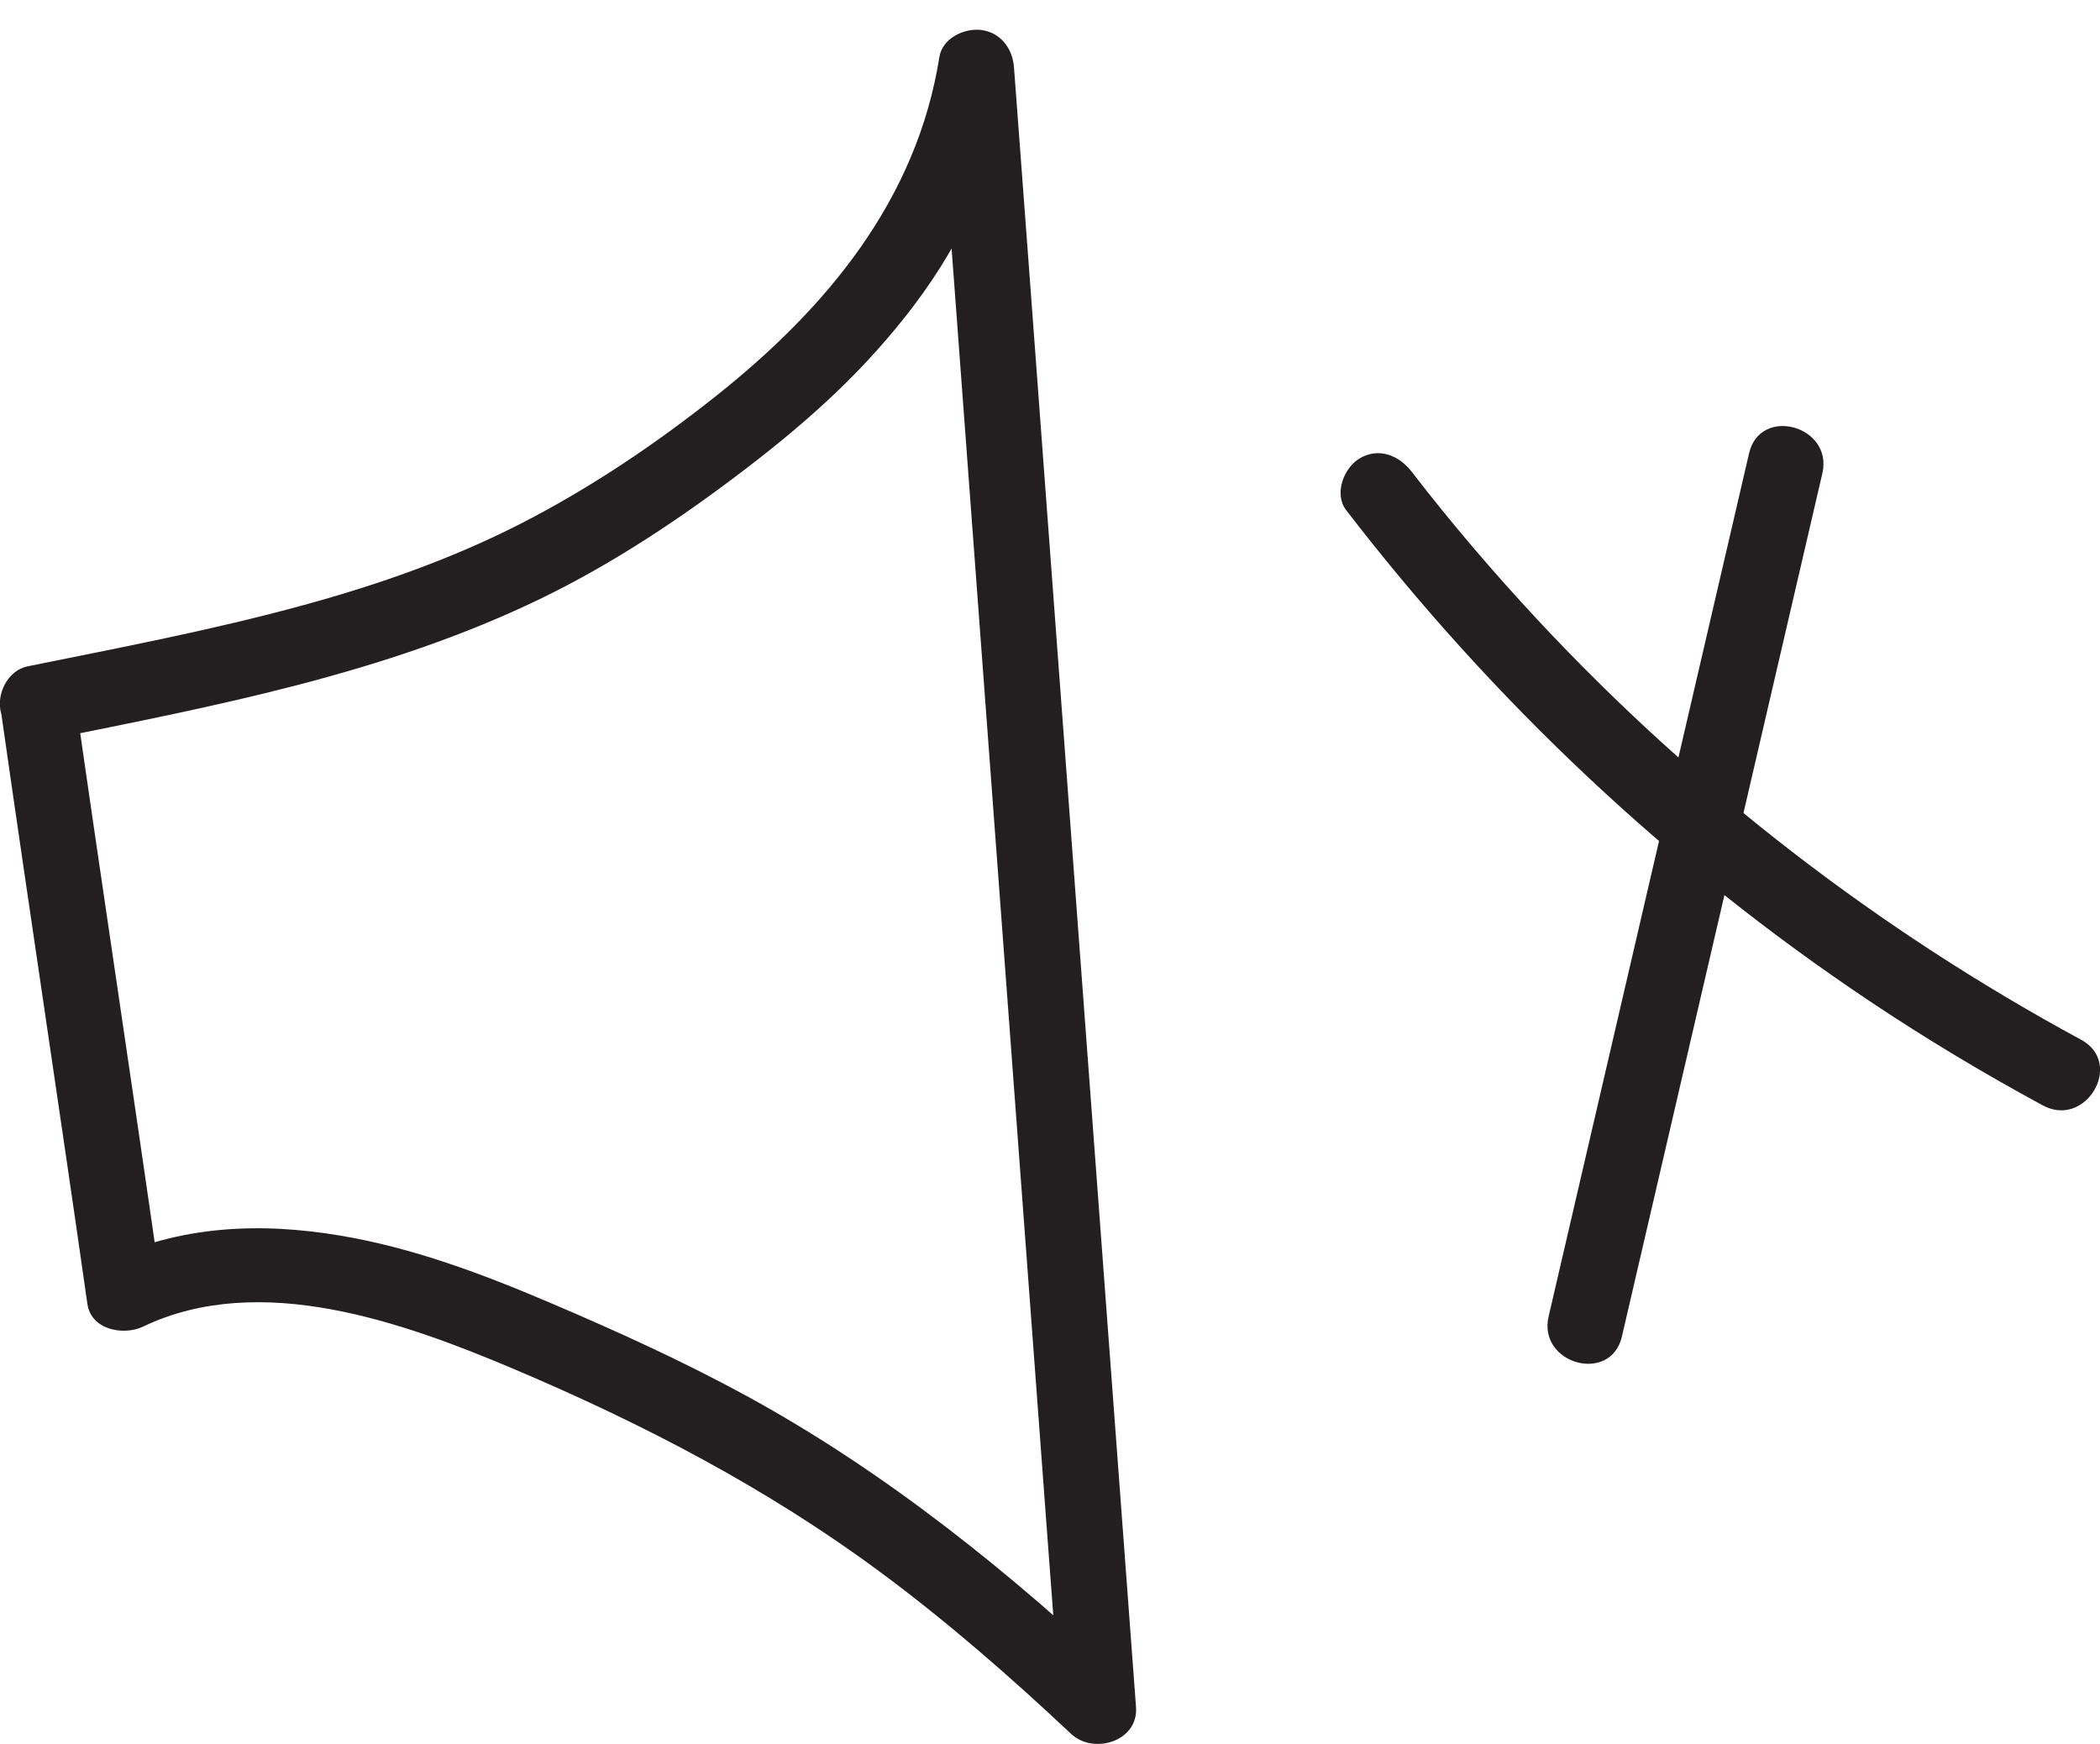
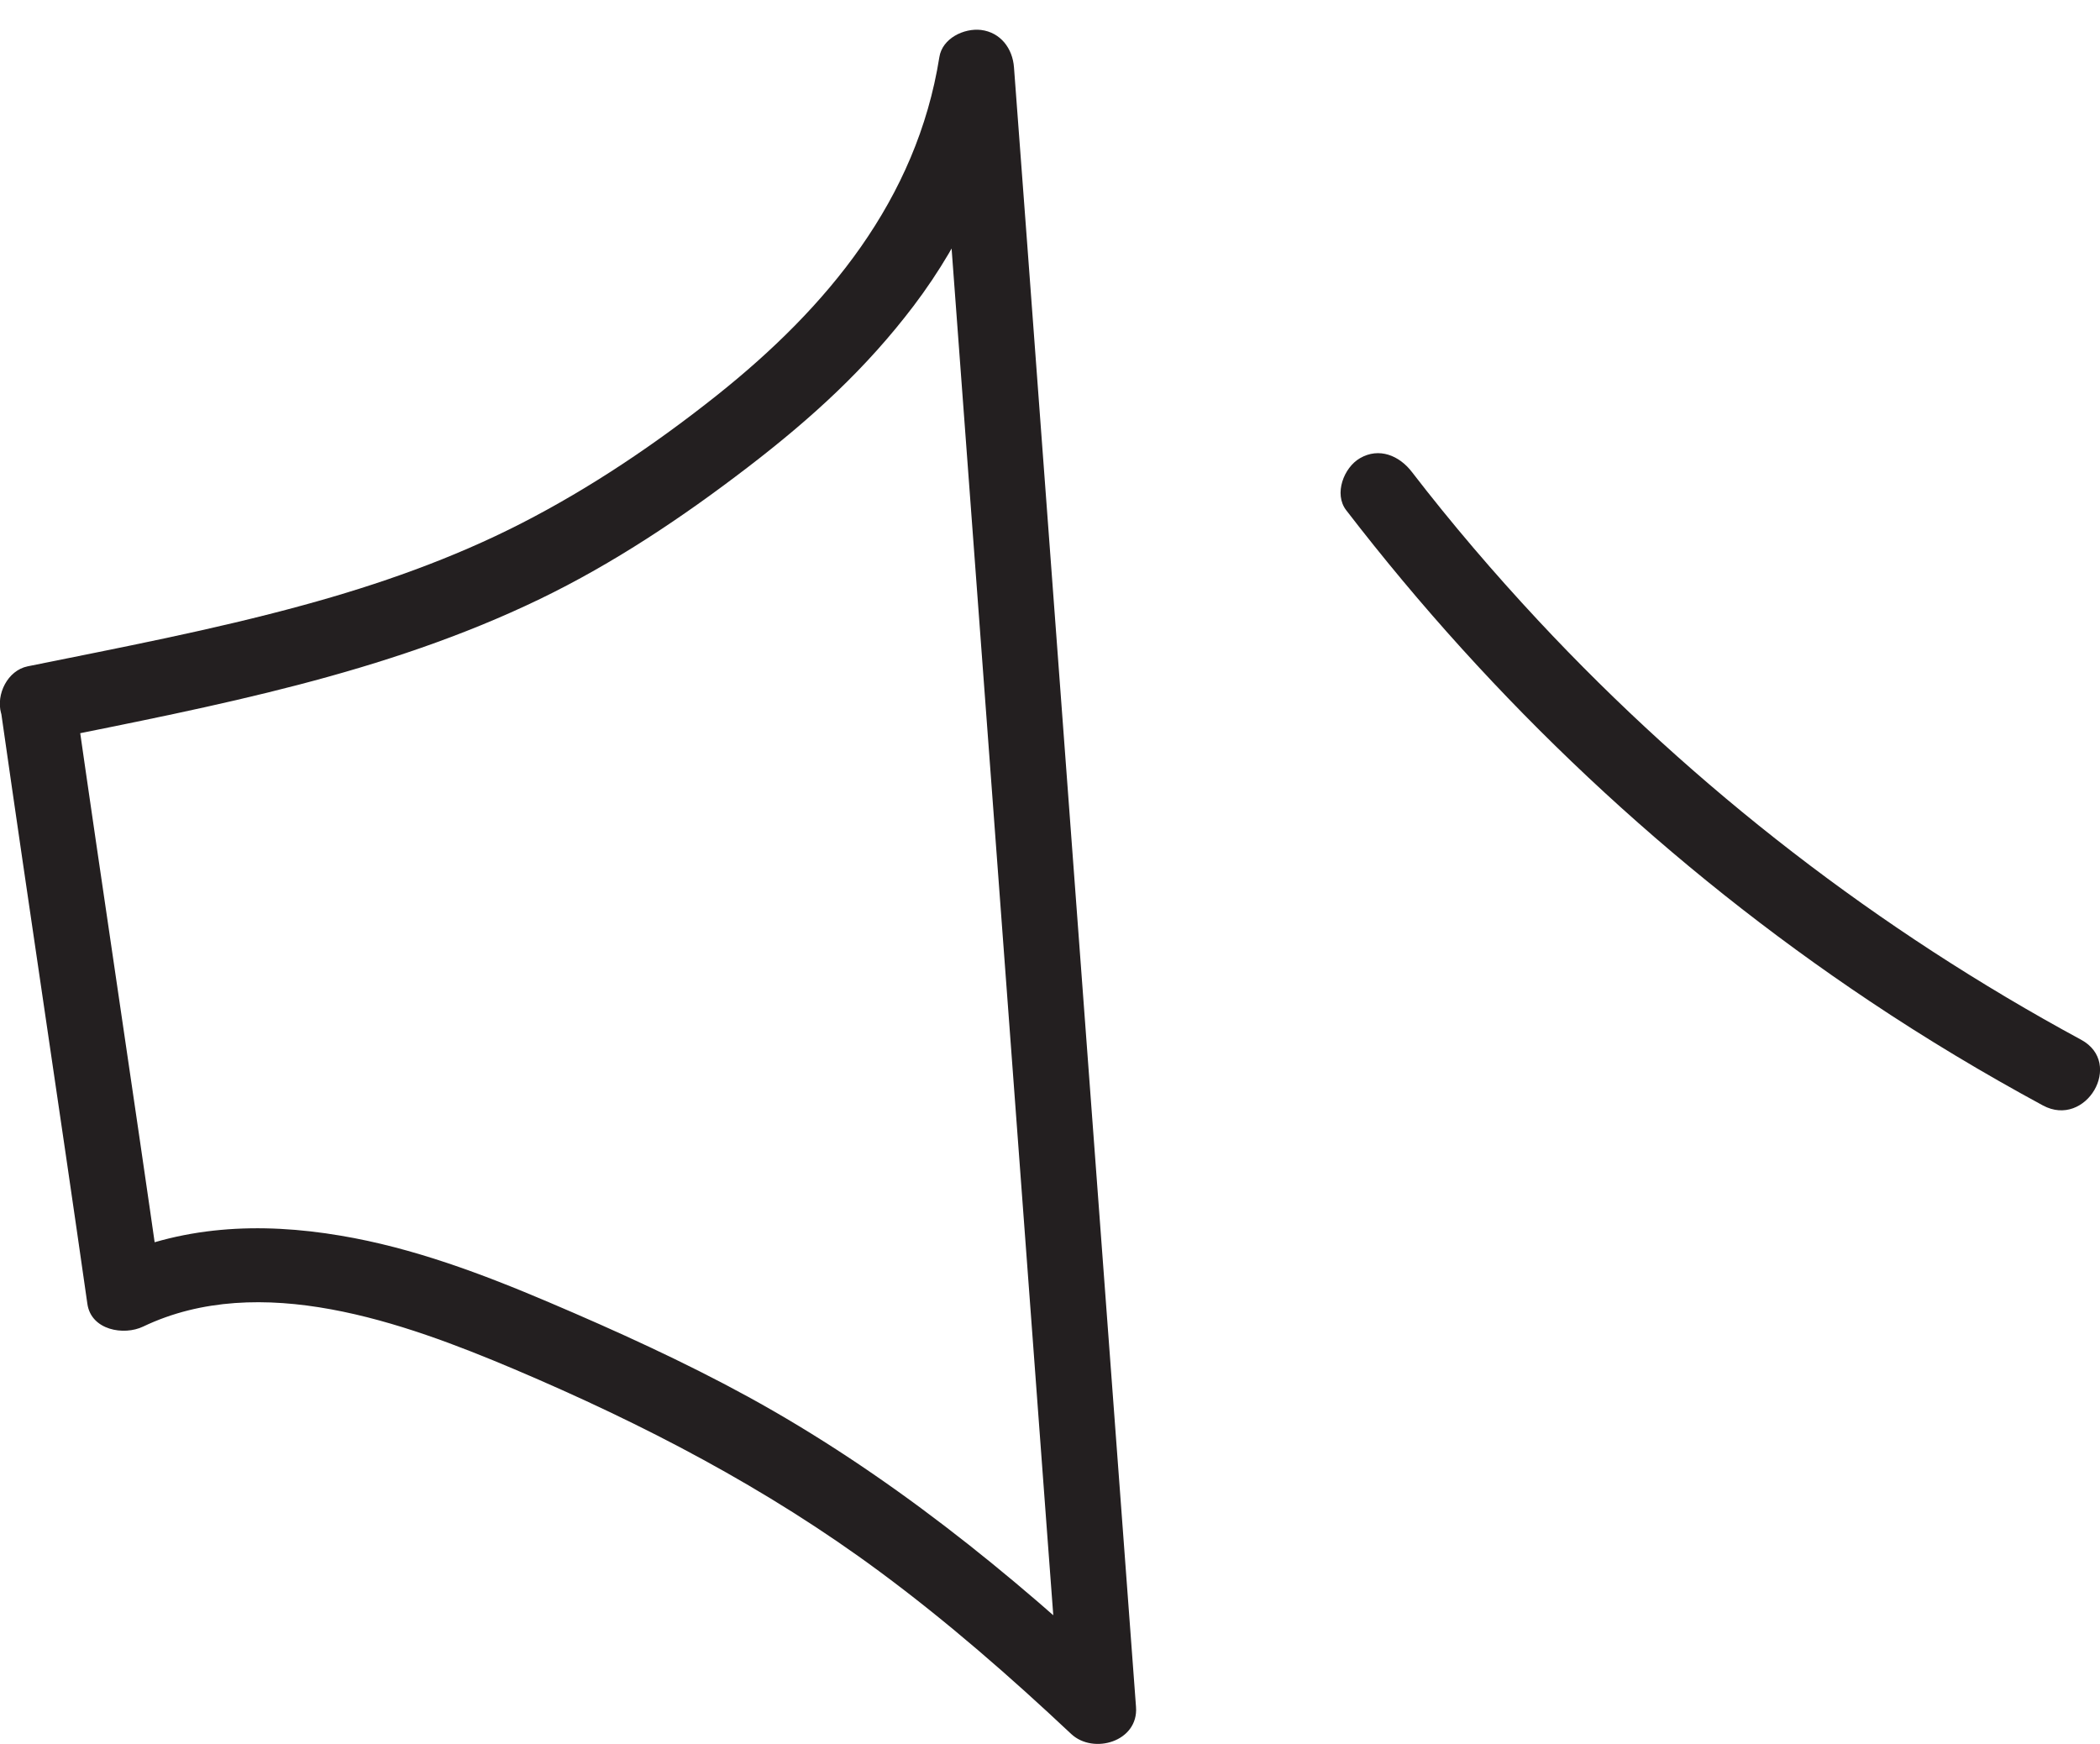
<svg xmlns="http://www.w3.org/2000/svg" id="Layer_2" viewBox="0 0 138.18 114.74">
  <defs>
    <style>.cls-1{fill:#231f20;stroke-width:0px;}</style>
  </defs>
  <g id="Layer_1-2">
    <path class="cls-1" d="m.08,46.92c1.85,12.96,3.82,25.91,5.67,38.87.25,1.73,2.4,2.1,3.67,1.49,7.7-3.68,17.12-.28,24.41,2.8,8.49,3.6,16.63,7.83,24.06,13.33,4.42,3.27,8.58,6.9,12.59,10.67,1.47,1.38,4.44.5,4.27-1.77-2.08-28.01-4.17-56.01-6.25-84.02-.59-7.95-1.18-15.91-1.78-23.86-.09-1.24-.88-2.3-2.17-2.46-1.12-.13-2.55.55-2.74,1.79-1.49,9.38-7.39,16.48-14.64,22.25-4,3.18-8.31,6.09-12.86,8.42s-9.39,4.03-14.33,5.38c-5.98,1.64-12.09,2.8-18.16,4.03-1.32.27-2.09,1.84-1.75,3.08.38,1.38,1.75,2.01,3.08,1.75,11.03-2.23,22.17-4.33,32.38-9.26,4.86-2.35,9.37-5.37,13.65-8.65s7.83-6.54,10.94-10.64c3.34-4.41,5.65-9.54,6.52-15.01l-4.91-.66c2.08,28.01,4.17,56.01,6.25,84.02.59,7.95,1.18,15.91,1.78,23.86l4.27-1.77c-7.56-7.1-15.72-13.69-24.84-18.68-4.21-2.3-8.63-4.31-13.05-6.19s-8.96-3.59-13.72-4.39c-5.31-.9-10.6-.67-15.52,1.68l3.67,1.49c-1.85-12.96-3.82-25.91-5.67-38.87-.19-1.34-1.89-2.07-3.08-1.75-1.44.4-1.94,1.73-1.75,3.08H.08Z" />
    <path class="cls-1" d="m88.58,33.57c9.67,12.56,21.27,23.5,34.46,32.31,3.68,2.46,7.48,4.74,11.38,6.85,2.83,1.53,5.36-2.78,2.52-4.32-13.31-7.2-25.39-16.51-35.71-27.57-2.92-3.13-5.71-6.39-8.33-9.79-.82-1.07-2.15-1.64-3.42-.9-1.05.61-1.73,2.34-.9,3.42h0Z" />
-     <path class="cls-1" d="m115.09,29.82c-4.4,18.93-8.79,37.86-13.19,56.79-.73,3.13,4.09,4.47,4.82,1.33,4.4-18.93,8.79-37.86,13.19-56.79.73-3.13-4.09-4.47-4.82-1.33h0Z" />
  </g>
</svg>